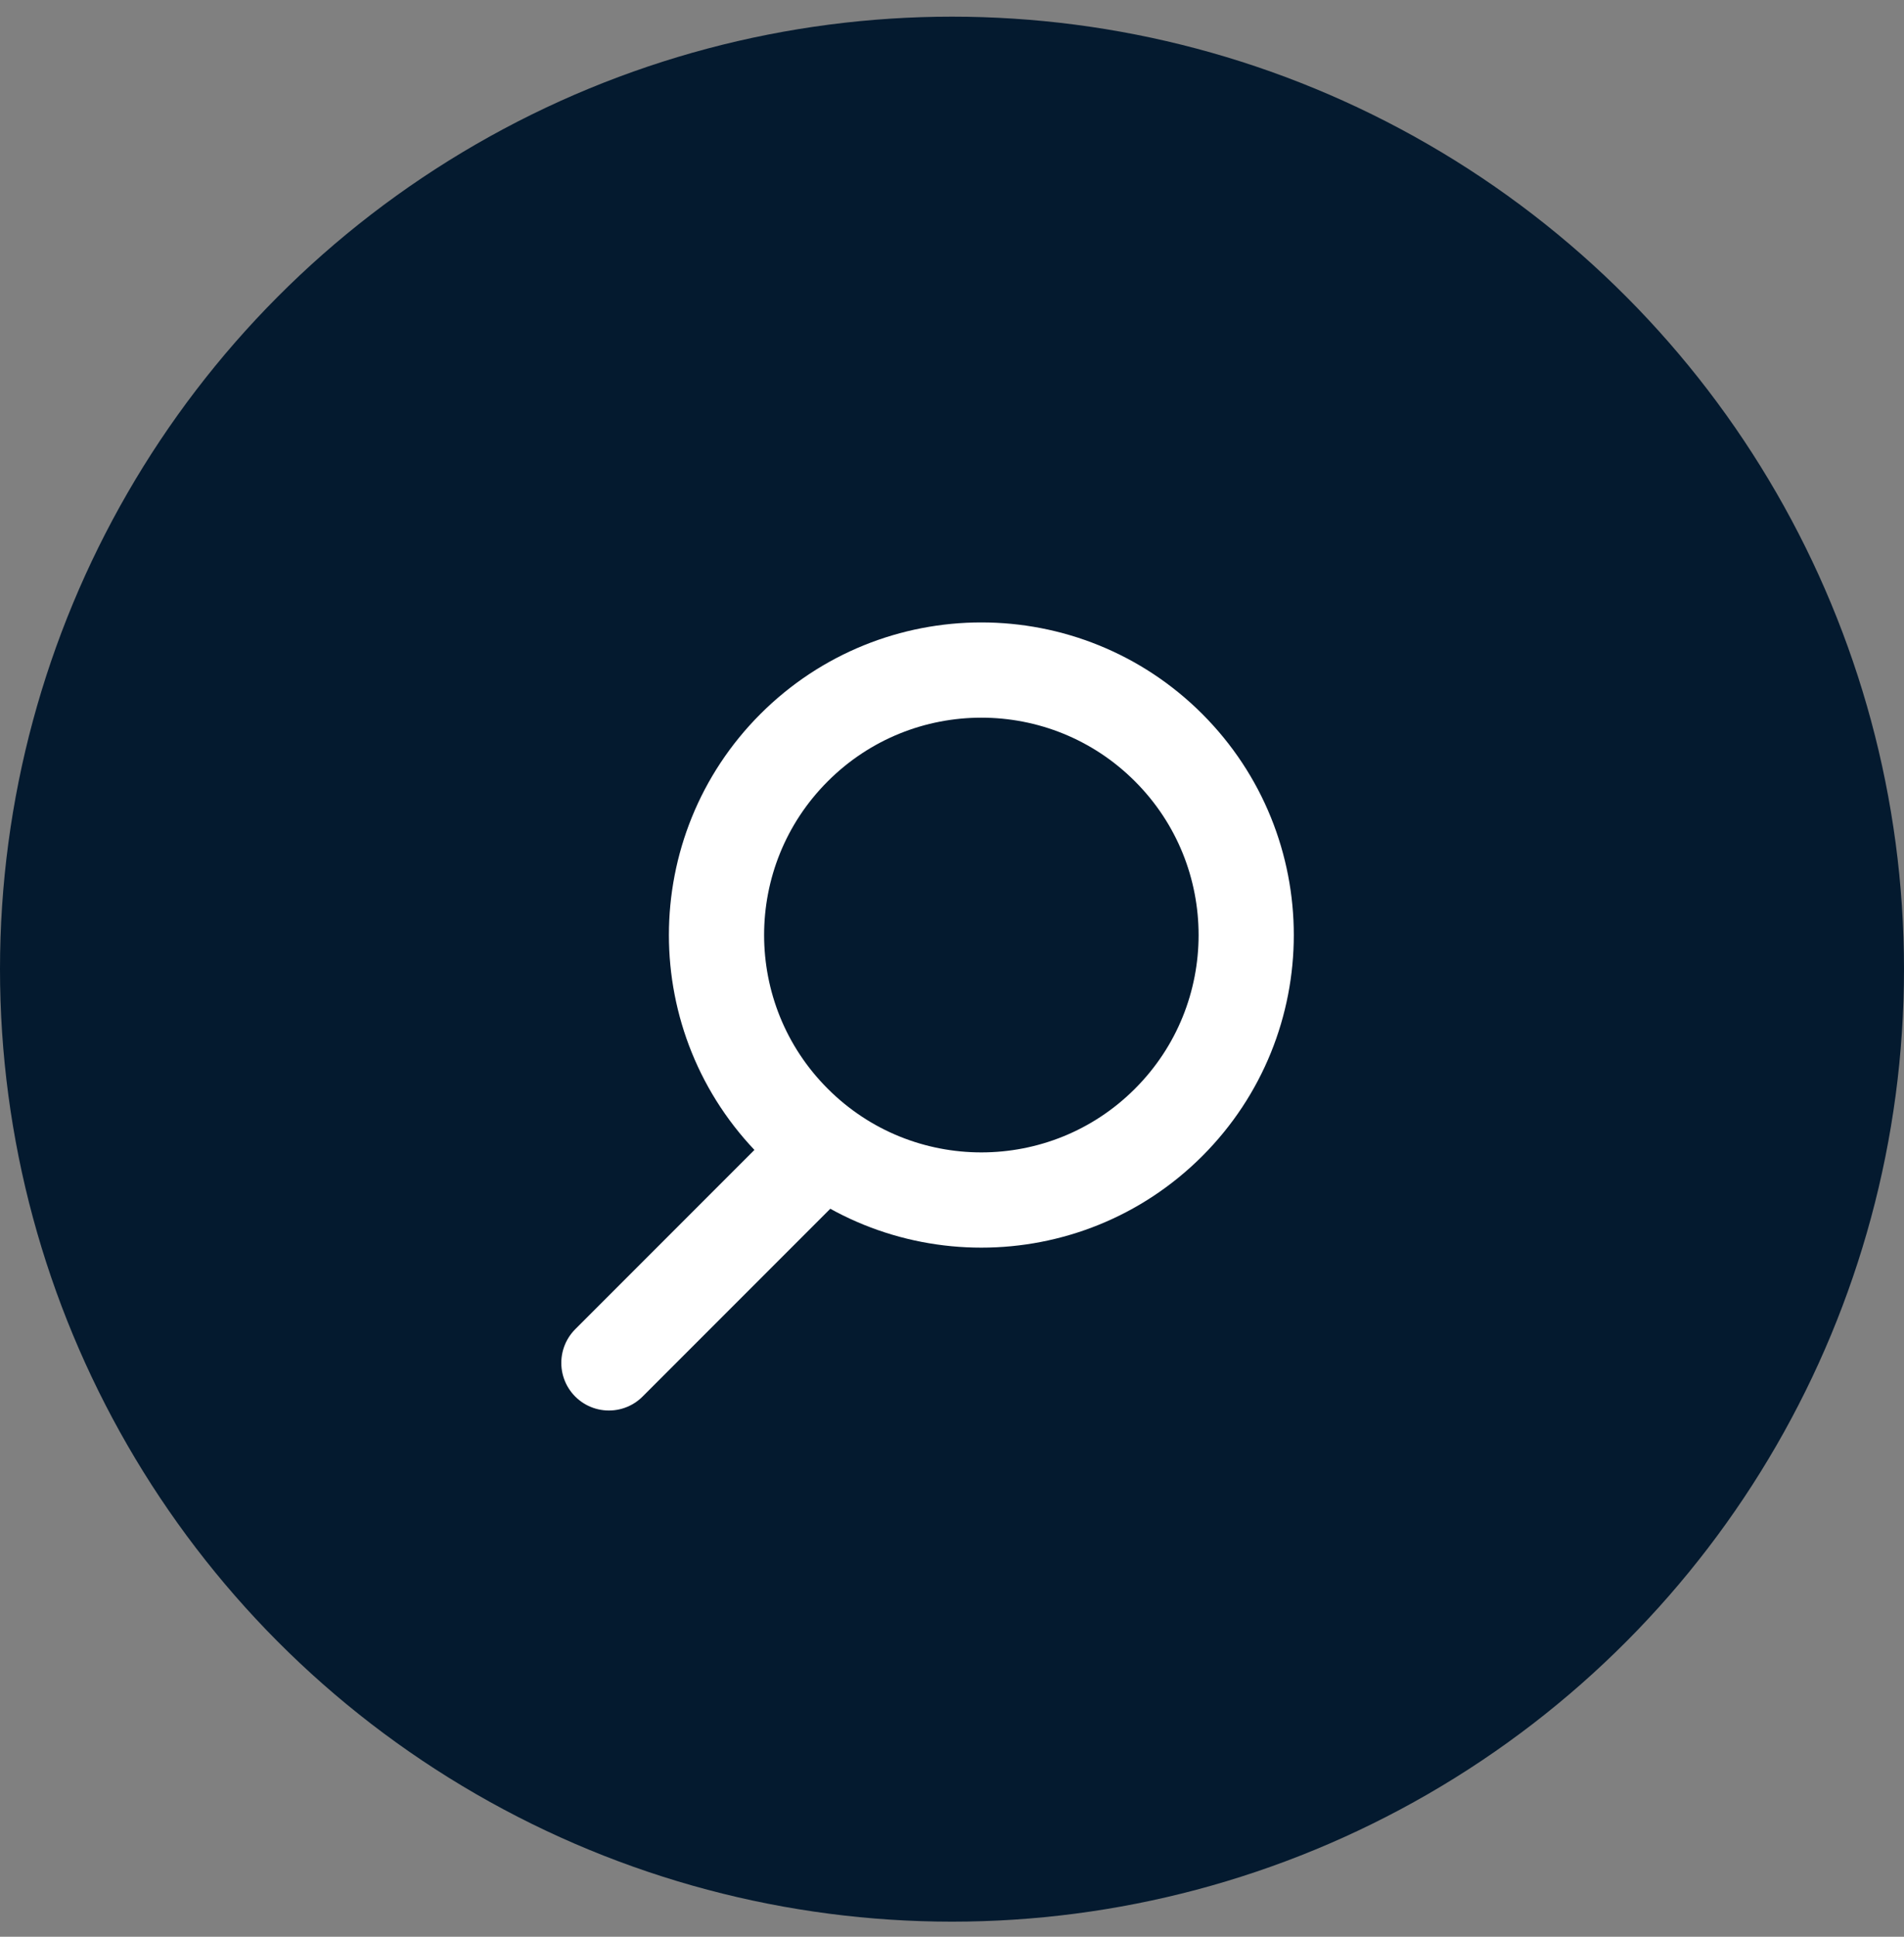
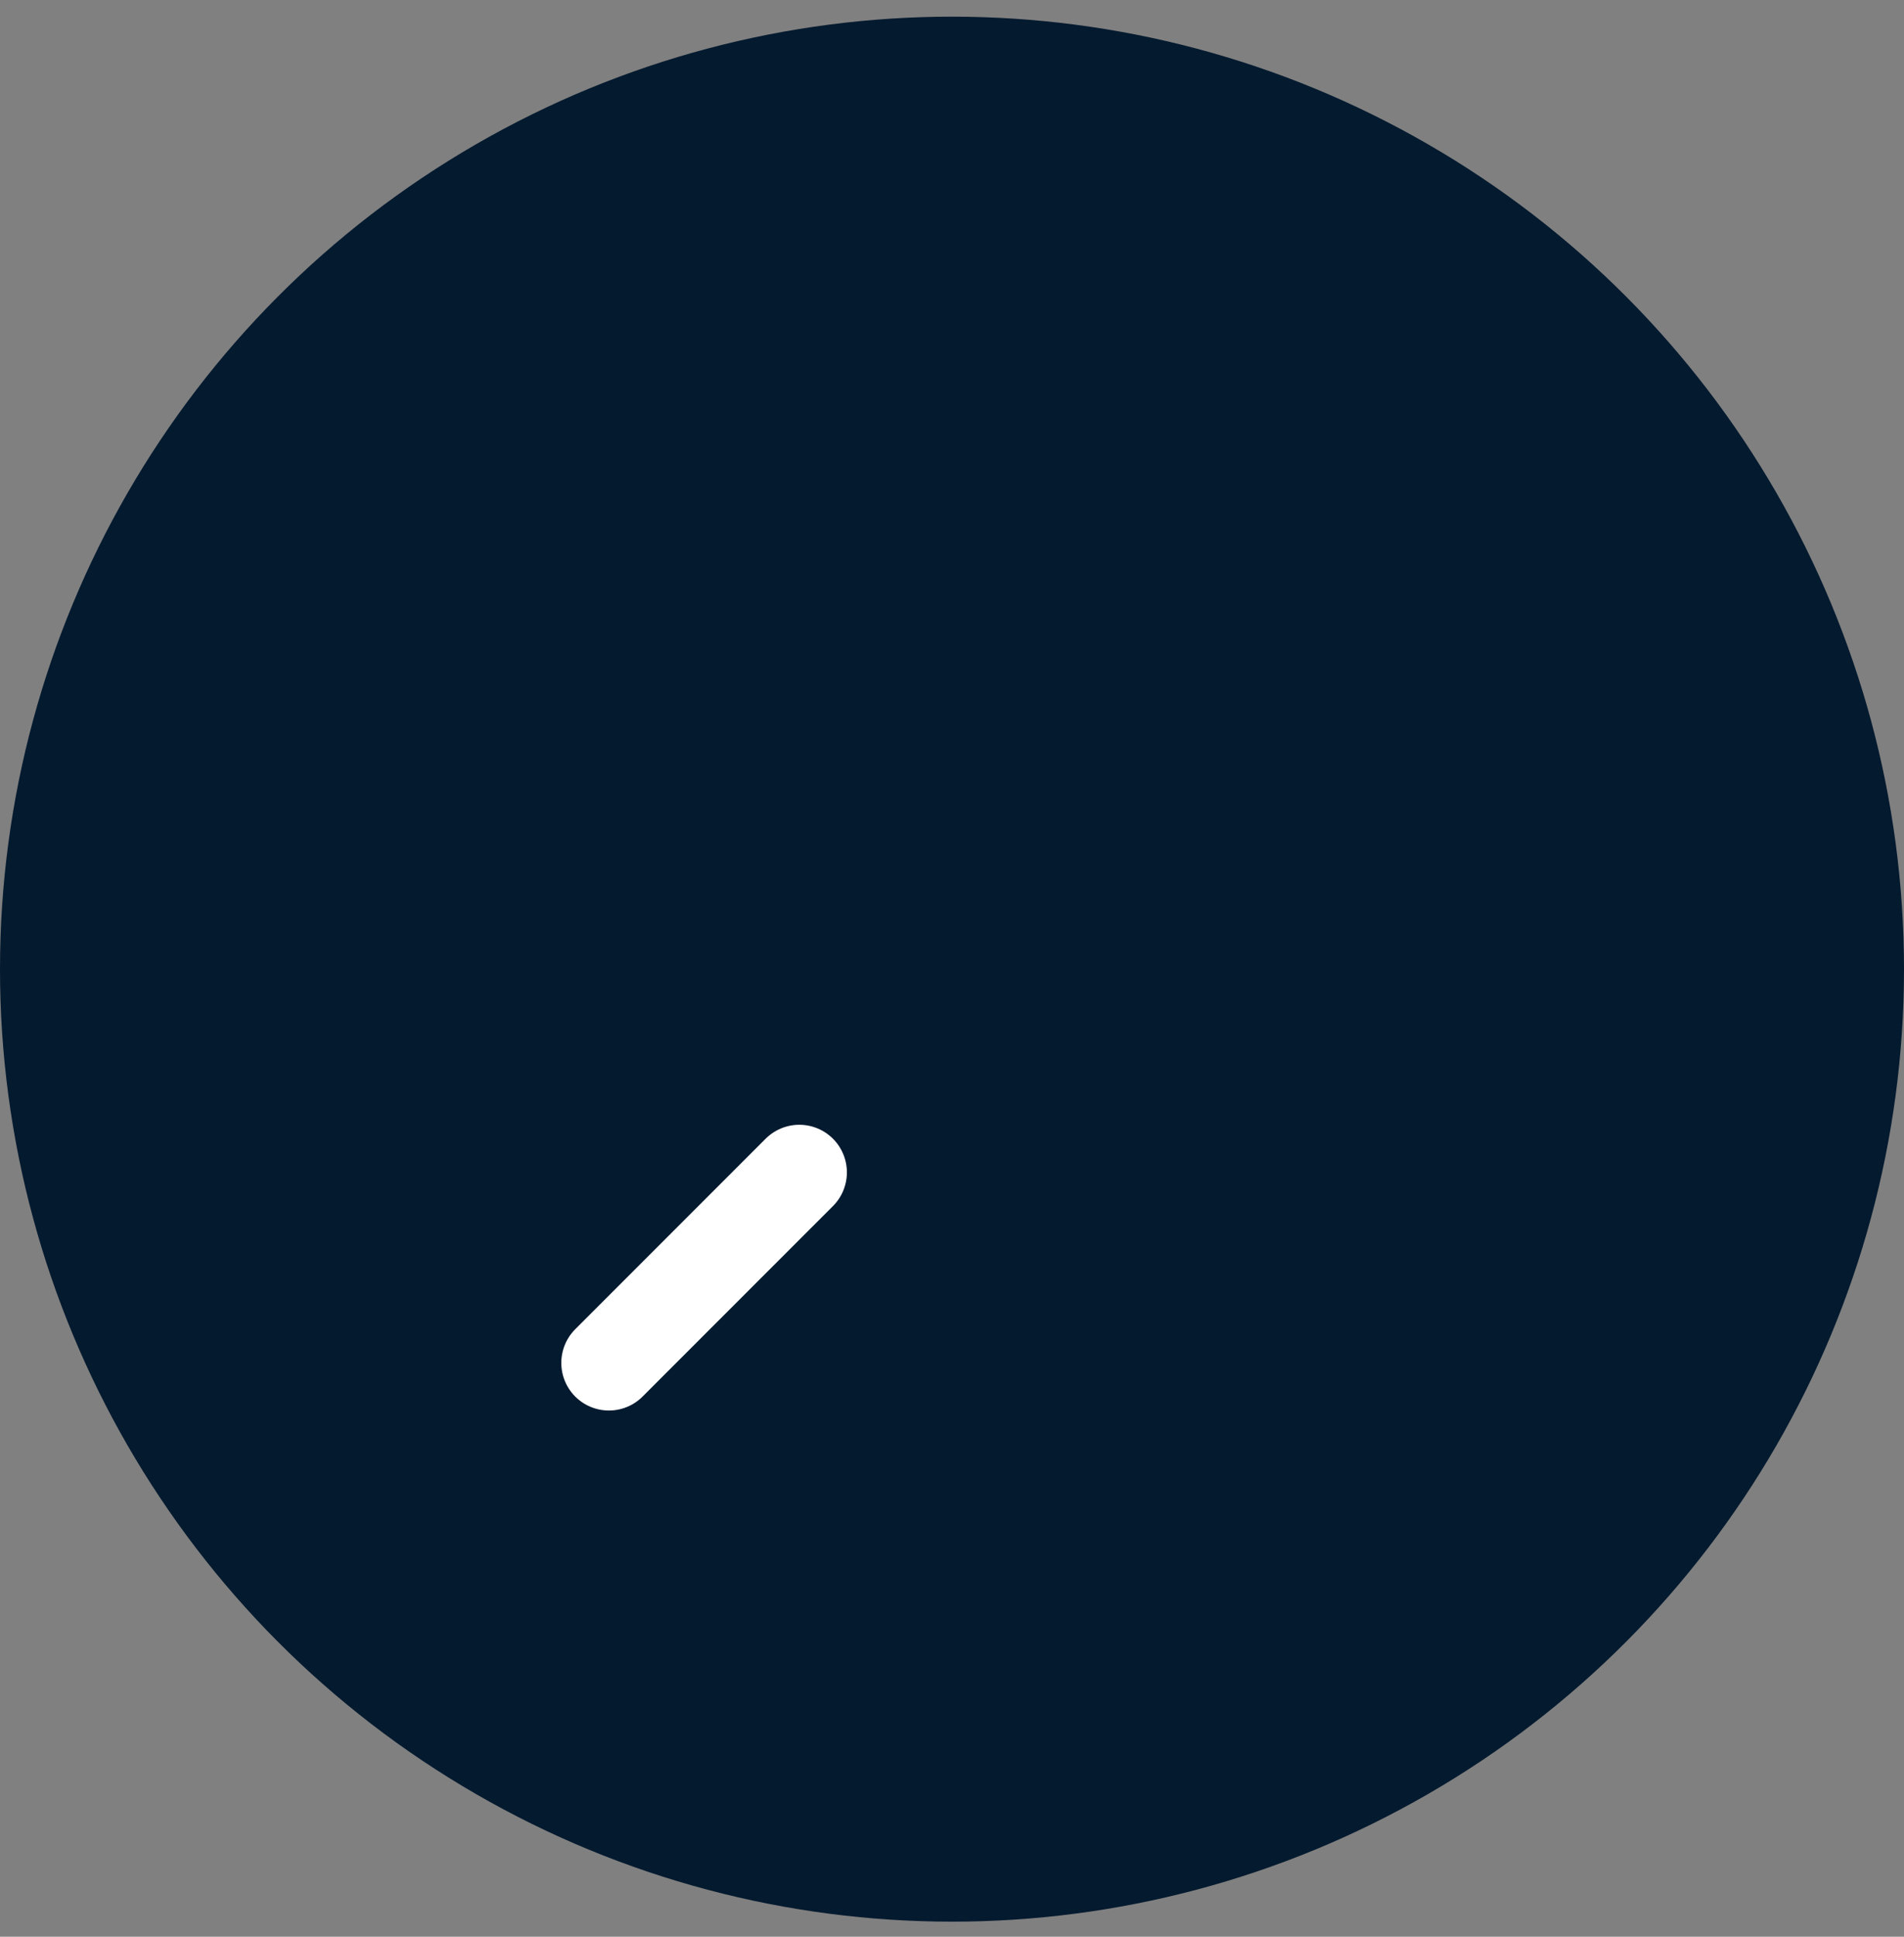
<svg xmlns="http://www.w3.org/2000/svg" width="60" height="61" viewBox="0 0 60 61" fill="none">
  <rect x="0" y="0" width="60" height="61" fill="#808080" stroke="none" />
  <circle cx="30" cy="30.525" r="30" fill="#041A2F" />
-   <circle cx="30.925" cy="29.45" r="8.346" transform="rotate(135 30.925 29.45)" stroke="white" stroke-width="3" />
  <path d="M25.188 36.926L19.188 42.926" stroke="white" stroke-width="3" stroke-linecap="round" />
</svg>